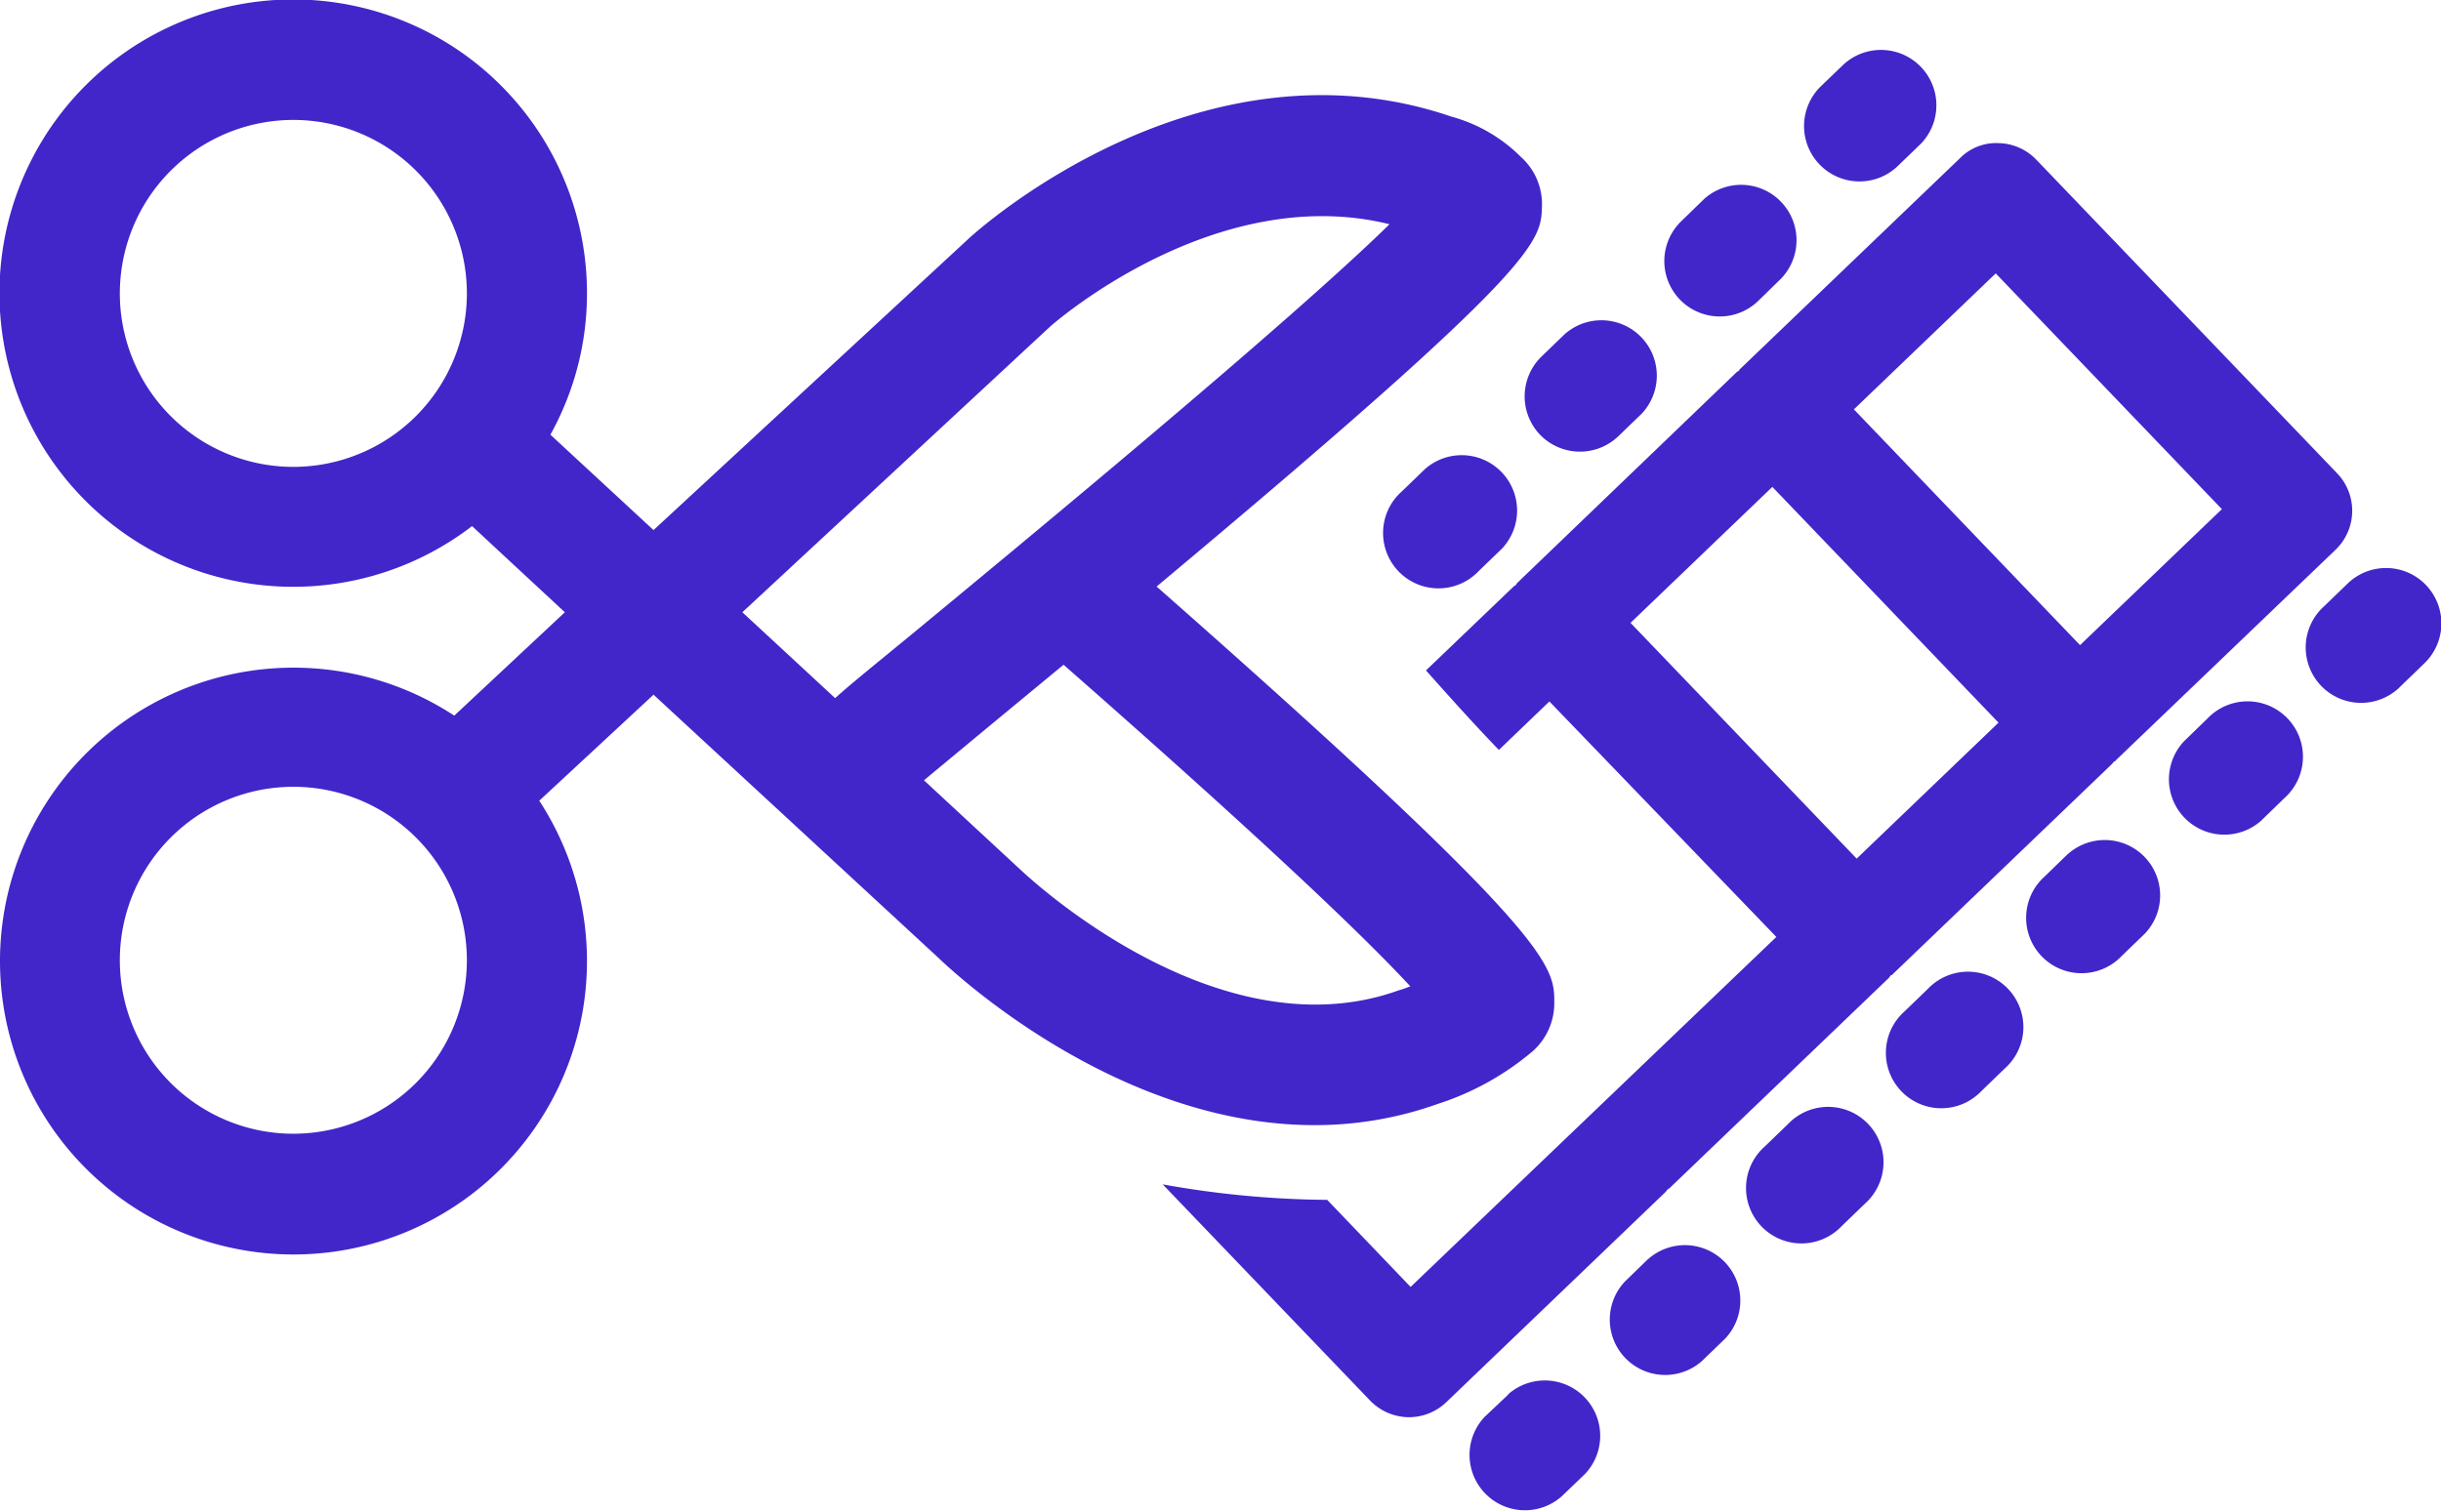
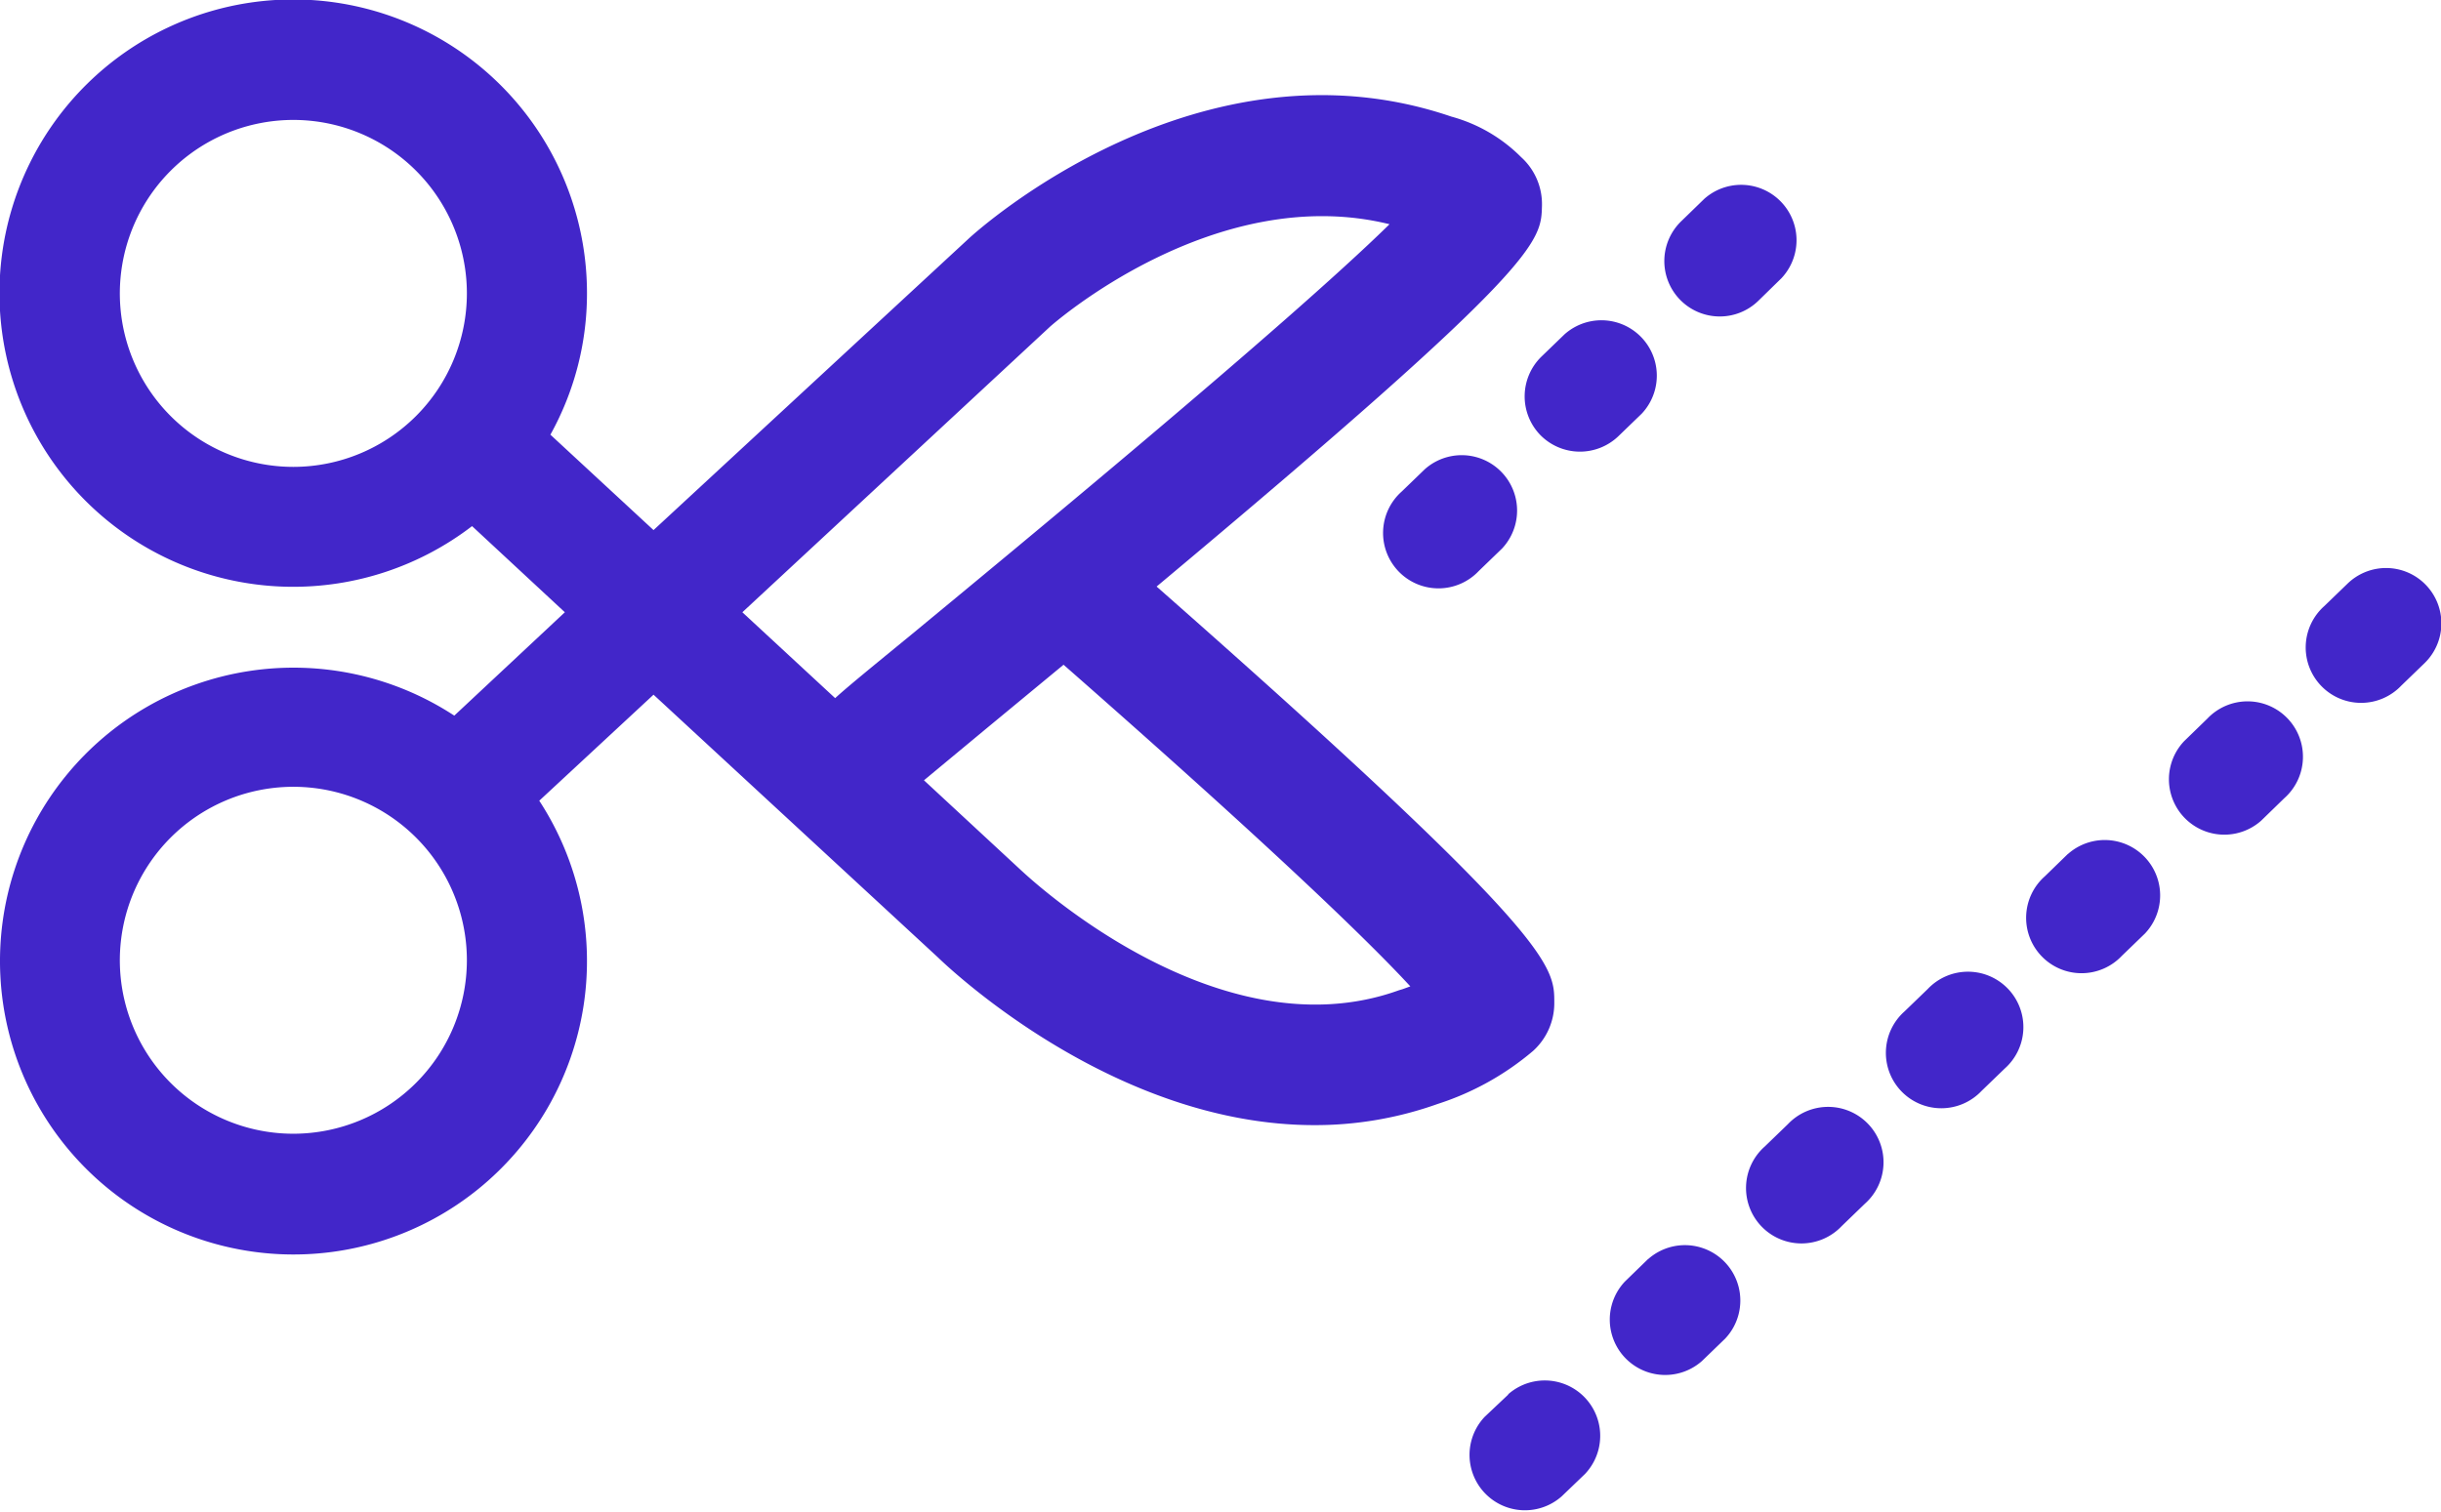
<svg xmlns="http://www.w3.org/2000/svg" viewBox="0 0 184.14 114.1">
  <defs>
    <style>.cls-1{fill:#4226c9;}</style>
  </defs>
  <g id="Layer_2" data-name="Layer 2">
    <g id="_21B" data-name="21B">
-       <path class="cls-1" d="M140.28,13.69a4.14,4.14,0,0,0,2.9-1.18l1.75-1.69a4.18,4.18,0,0,0-5.81-6L137.37,6.5a4.18,4.18,0,0,0,2.91,7.19Z" />
      <path class="cls-1" d="M129.73,23.88a4.16,4.16,0,0,0,2.9-1.17L134.38,21a4.18,4.18,0,0,0-5.81-6l-1.75,1.7a4.18,4.18,0,0,0,2.91,7.18Z" />
      <path class="cls-1" d="M108.46,83.3a21.07,21.07,0,0,0,7.19-4,4.86,4.86,0,0,0,1.6-3.67c0-2.76-.06-5-30-31.37,29-24.25,29-26,29.07-28.73a4.77,4.77,0,0,0-1.57-3.67,11.8,11.8,0,0,0-5.26-3.06C90.5,2.32,73.81,17.32,73.08,18L49.3,40l-7.78-7.2a21.94,21.94,0,0,0,2.76-10.69A22.16,22.16,0,1,0,35.61,39.7l7,6.5L34.27,54a22.14,22.14,0,1,0,6.41,6.42l8.62-8L70.74,72.23c1.1,1.06,13.43,12.67,28.41,12.67A27.48,27.48,0,0,0,108.46,83.3ZM22.14,35.23A13.09,13.09,0,1,1,35.22,22.14,13.1,13.1,0,0,1,22.14,35.23Zm0,50.32A13.09,13.09,0,1,1,35.22,72.46,13.1,13.1,0,0,1,22.14,85.55ZM63,52.68,56,46.2,79.2,24.66c.13-.12,12.41-11,25.62-7.74-7.77,7.62-28.51,24.72-36.11,31C65.83,50.28,64,51.77,63,52.68Zm6.7,6.2,4.82-4,5.71-4.72c15.95,14,23.06,20.91,26.16,24.27l-.61.22-.24.07c-13.85,5-28.32-8.9-28.46-9Z" />
      <path class="cls-1" d="M116.18,32.81a4.19,4.19,0,0,0,5.91.1l1.75-1.69a4.18,4.18,0,0,0-5.81-6l-1.75,1.69A4.19,4.19,0,0,0,116.18,32.81Z" />
      <path class="cls-1" d="M166.51,54.23l-1.75,1.7a4.18,4.18,0,0,0,5.81,6l1.75-1.7a4.18,4.18,0,1,0-5.81-6Z" />
      <path class="cls-1" d="M145.42,74.63l-1.75,1.69a4.18,4.18,0,1,0,5.81,6l1.75-1.69a4.18,4.18,0,1,0-5.81-6Z" />
      <path class="cls-1" d="M156,64.43l-1.75,1.7a4.18,4.18,0,1,0,5.81,6l1.75-1.69a4.18,4.18,0,0,0-5.81-6Z" />
      <path class="cls-1" d="M134.87,84.83l-1.75,1.69a4.18,4.18,0,1,0,5.81,6l1.75-1.69a4.18,4.18,0,1,0-5.81-6Z" />
      <path class="cls-1" d="M107.49,35.4l-1.75,1.69a4.18,4.18,0,1,0,5.81,6l1.75-1.69a4.18,4.18,0,0,0-5.81-6Z" />
      <path class="cls-1" d="M183,44.14a4.17,4.17,0,0,0-5.91-.1l-1.75,1.69a4.18,4.18,0,1,0,5.81,6l1.75-1.69A4.18,4.18,0,0,0,183,44.14Z" />
-       <path class="cls-1" d="M125.79,89.76s.11-.06.15-.1l16.58-15.9s.06-.1.1-.15.11,0,.15-.09l16.58-15.9a.83.83,0,0,0,.11-.15s.11,0,.15-.1l16.58-15.89a4.08,4.08,0,0,0,.12-5.76l-22.7-23.67a4.05,4.05,0,0,0-2.85-1.25,3.83,3.83,0,0,0-2.9,1.13l-16.58,15.9c-.05,0-.06.1-.1.14s-.11.06-.16.1L114.44,44s-.06.1-.1.15-.11.05-.15.1l-6.62,6.34c1.72,1.93,3.57,4,5.5,6l3.81-3.66L134,70.7,106.41,97.11l-6.29-6.57a72.69,72.69,0,0,1-12.41-1.17l15.64,16.31a4.13,4.13,0,0,0,2.86,1.26h.08a4.07,4.07,0,0,0,2.82-1.14l16.57-15.89S125.74,89.81,125.79,89.76Zm24.76-69.13,17.06,17.79-10.7,10.26L139.85,30.89ZM123,47l10.7-10.26,17.06,17.79-10.7,10.26Z" />
      <path class="cls-1" d="M124.33,95l-1.75,1.7a4.18,4.18,0,0,0,5.81,6l1.75-1.69a4.18,4.18,0,0,0-5.81-6Z" />
      <path class="cls-1" d="M113.79,105.22,112,106.91a4.18,4.18,0,0,0,5.81,6l1.76-1.69a4.18,4.18,0,0,0-5.81-6Z" />
    </g>
  </g>
</svg>